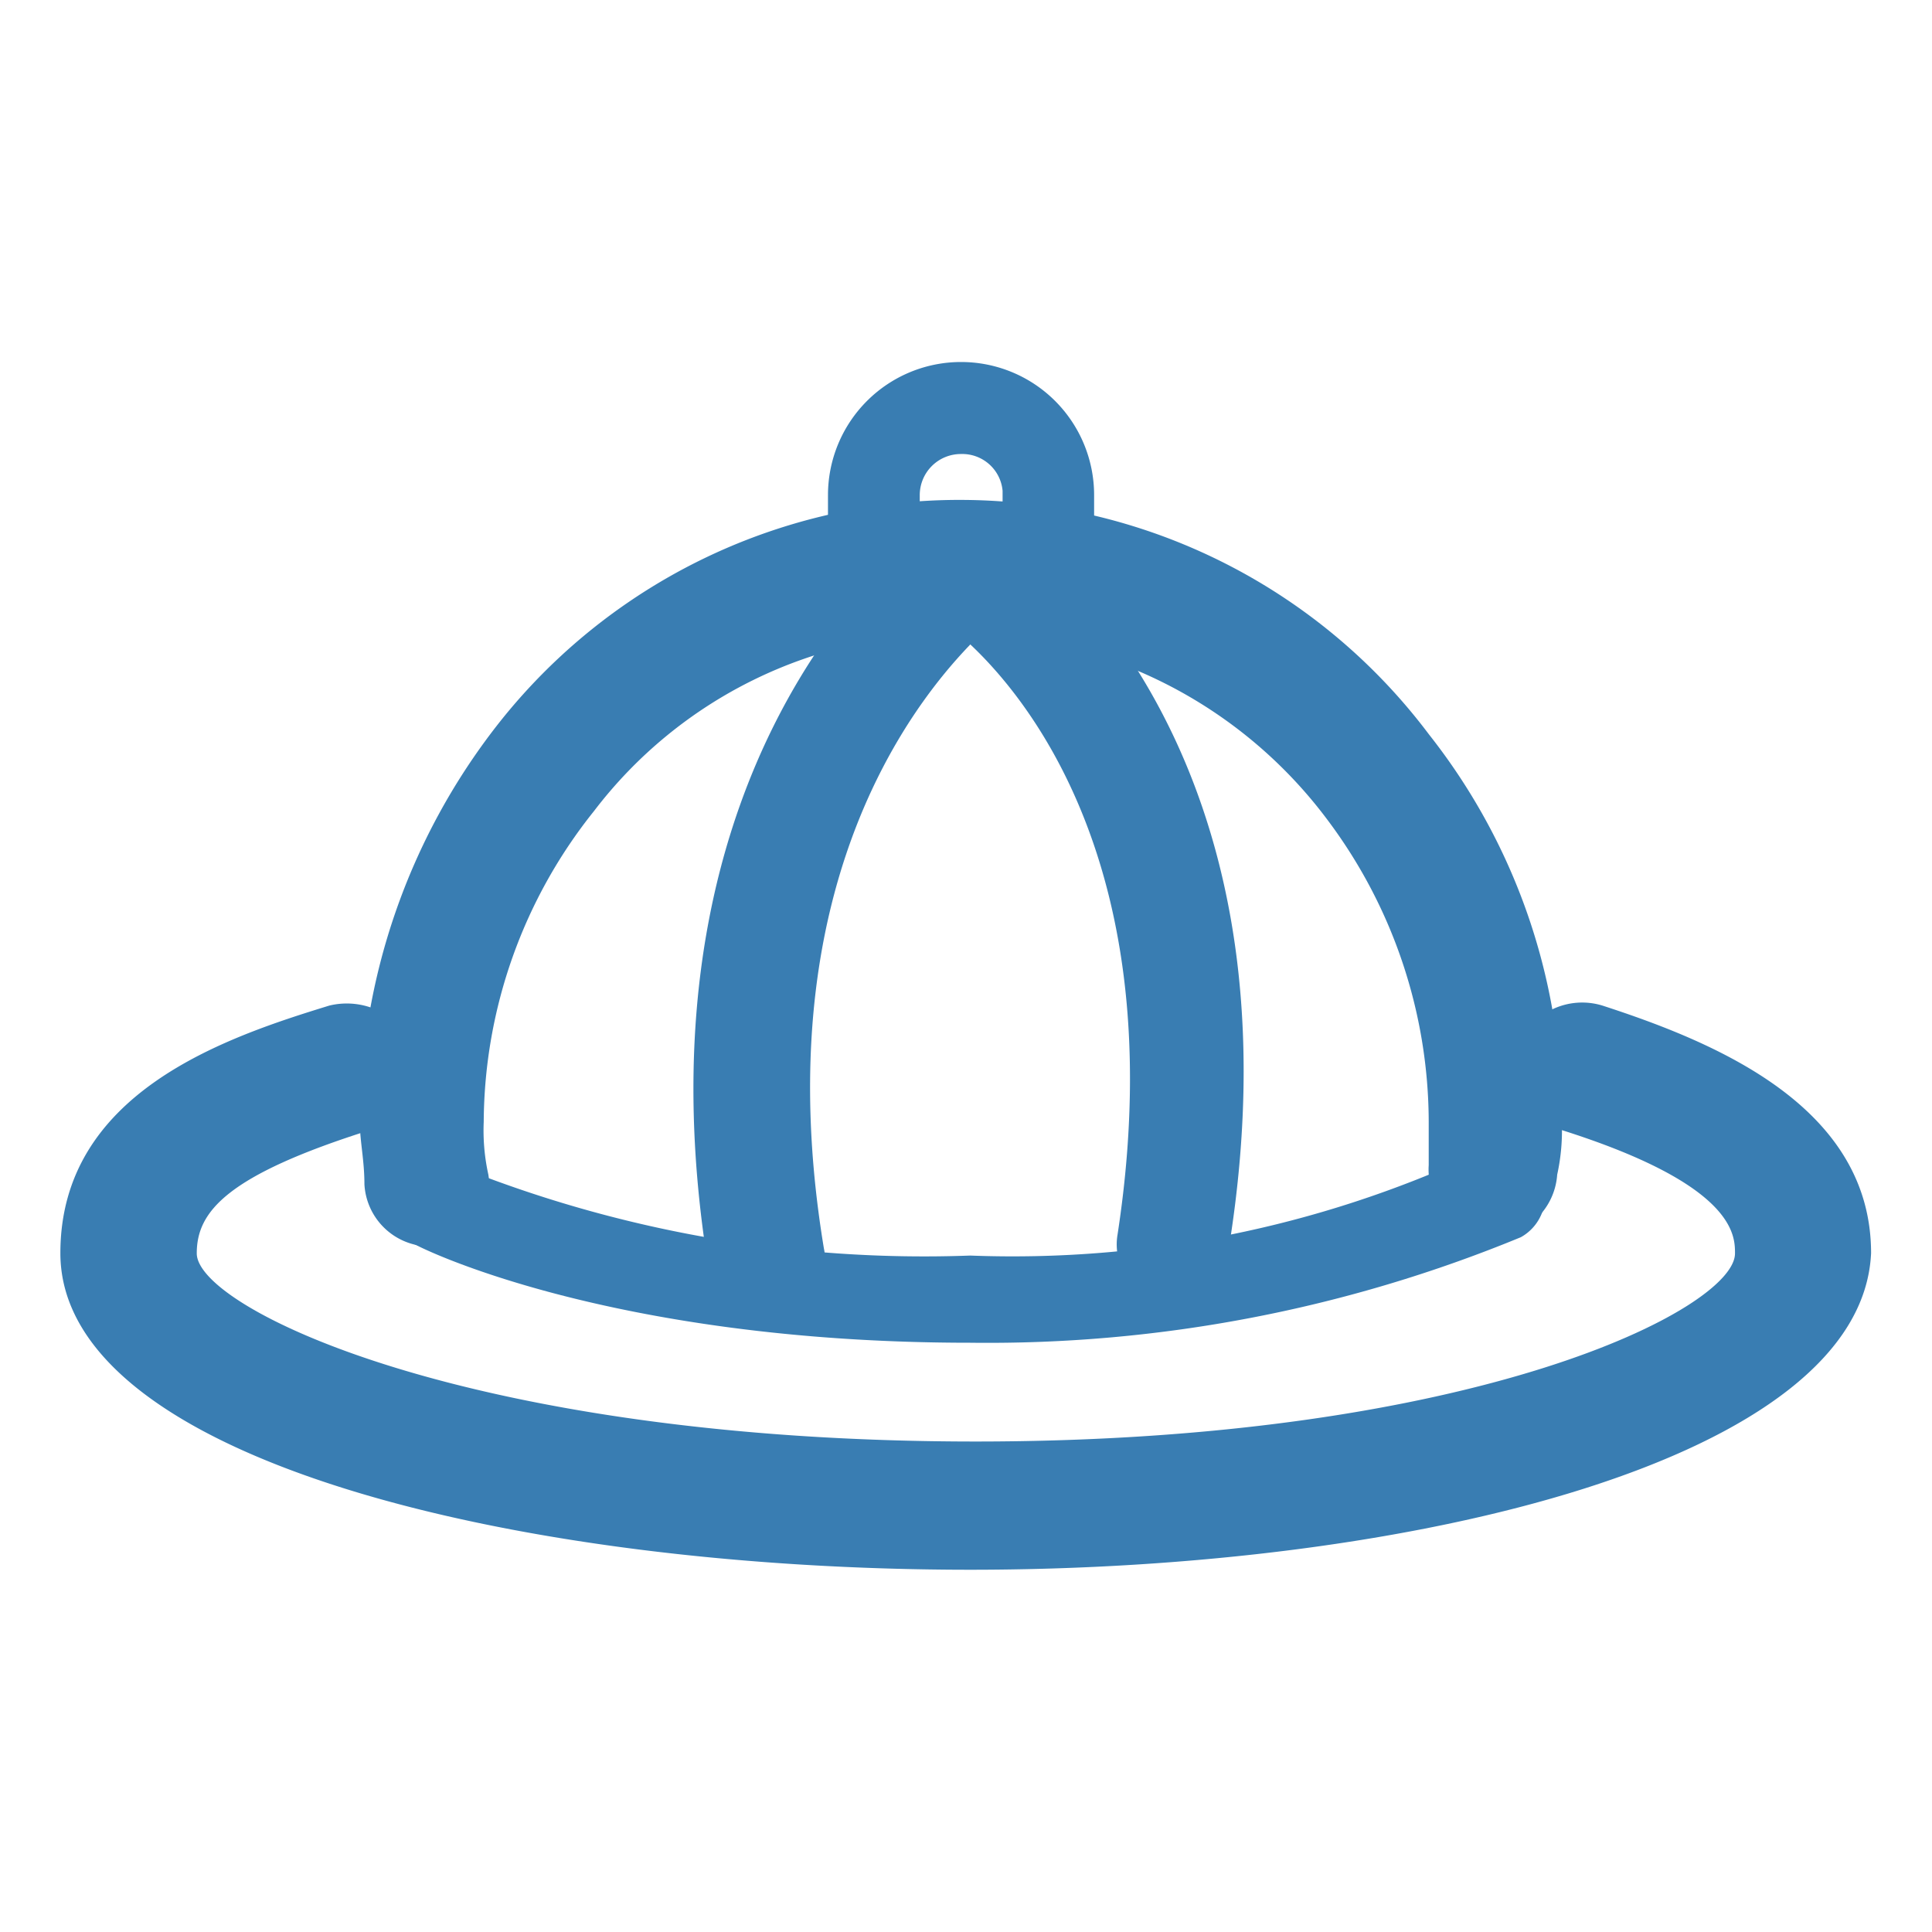
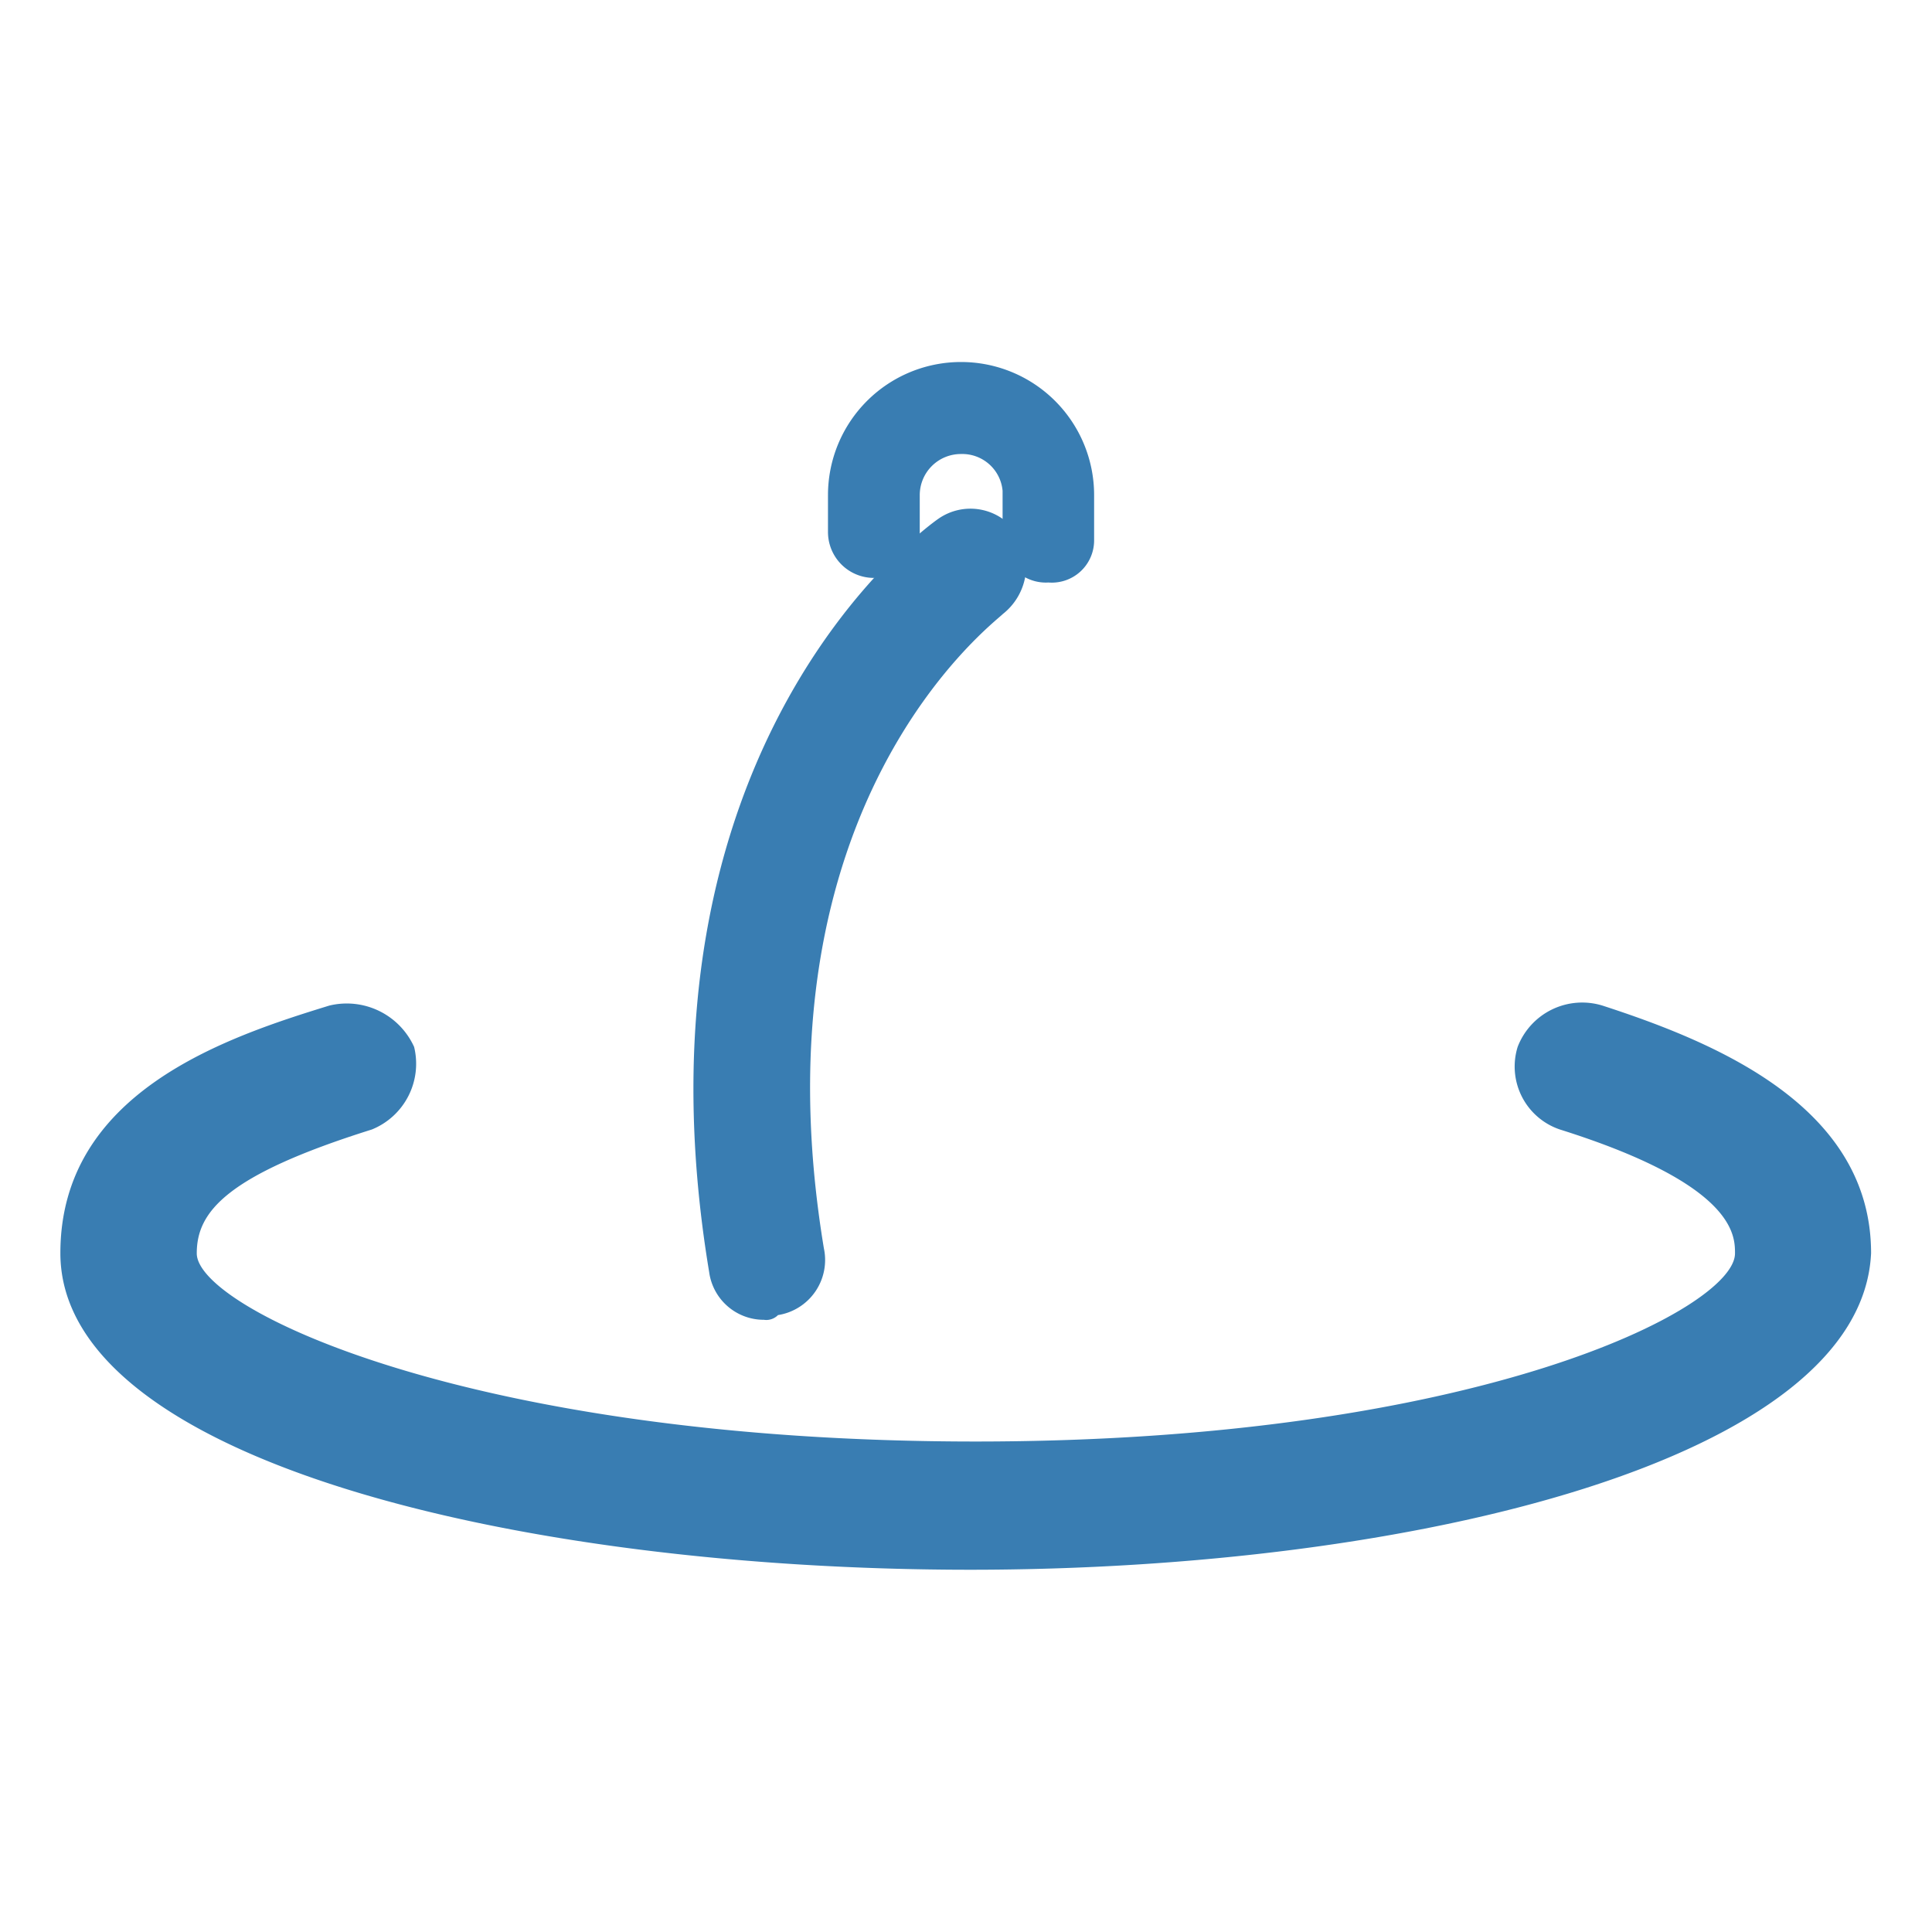
<svg xmlns="http://www.w3.org/2000/svg" viewBox="0 0 32 32">
  <style>.B{fill:#397db2}</style>
  <path class="B" d="M16.078 26C8.578 26 1 24.176 1 20.756c0-2.66 2.734-3.572 4.453-4.1a1.225 1.225 0 0 1 1.406.684 1.175 1.175 0 0 1-.7 1.368c-2.422.76-2.9 1.368-2.9 2.052 0 .912 4.53 3.116 12.9 3.116 8.28 0 12.578-2.2 12.578-3.116 0-.3 0-1.14-2.9-2.052a1.1 1.1 0 0 1-.7-1.368 1.145 1.145 0 0 1 1.406-.684c1.87.608 4.448 1.668 4.448 4.1-.157 3.42-7.58 5.244-14.923 5.244zm1.288-16.352a.718.718 0 0 1-.76-.76v-.76a.67.67 0 0 0-.688-.608.681.681 0 0 0-.684.684v.608a.76.76 0 0 1-1.52 0V8.2a2.2 2.2 0 1 1 4.408 0v.76a.7.7 0 0 1-.756.688z" />
-   <path class="B" d="M19.422 21.557h-.152a.965.965 0 0 1-.76-1.107c1.14-7.432-2.812-10.12-2.964-10.2a.961.961 0 0 1-.3-1.344.884.884 0 0 1 1.292-.316c.228.158 5.244 3.48 3.8 12.176a.989.989 0 0 1-.916.791z" />
  <path class="B" d="M12.658 21.86a.913.913 0 0 1-.912-.79c-1.444-8.69 3.572-12.323 3.8-12.48a.928.928 0 0 1 1.292.237 1.014 1.014 0 0 1-.228 1.343c-.152.158-4.18 3.16-2.964 10.506a.924.924 0 0 1-.76 1.106.273.273 0 0 1-.228.079z" />
-   <path class="B" d="M7.1 20.645a1.089 1.089 0 0 1-1.064-1.03c0-.4-.076-.713-.076-1.03a10.742 10.742 0 0 1 2.28-6.58 9.724 9.724 0 0 1 15.428.159 10.225 10.225 0 0 1 2.2 6.42 3.386 3.386 0 0 1-.076.872 1.107 1.107 0 0 1-1.14 1.03 1.123 1.123 0 0 1-.988-1.189v-.717a8.358 8.358 0 0 0-1.672-4.994 7.664 7.664 0 0 0-6.152-3.087 7.45 7.45 0 0 0-6 2.933 8.3 8.3 0 0 0-1.828 5.148 3.386 3.386 0 0 0 .076.872 1.022 1.022 0 0 1-.912 1.189z" />
-   <path class="B" d="M16.07 22.24c-6 0-9.2-1.6-9.272-1.672a.731.731 0 0 1 .684-1.292 20.718 20.718 0 0 0 8.588 1.52 18.241 18.241 0 0 0 8.36-1.672.782.782 0 0 1 .76 1.368 23.158 23.158 0 0 1-9.12 1.748z" />
</svg>